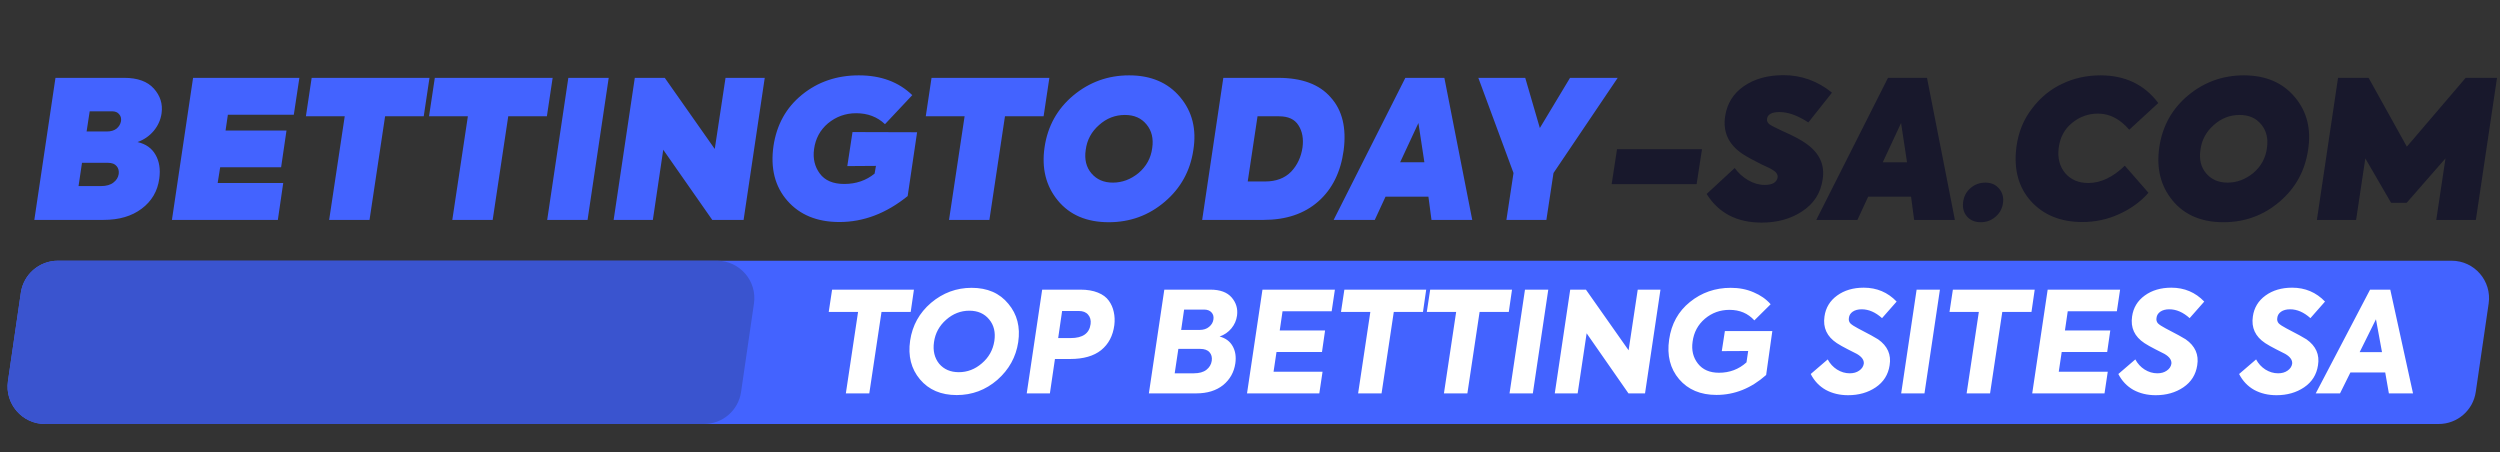
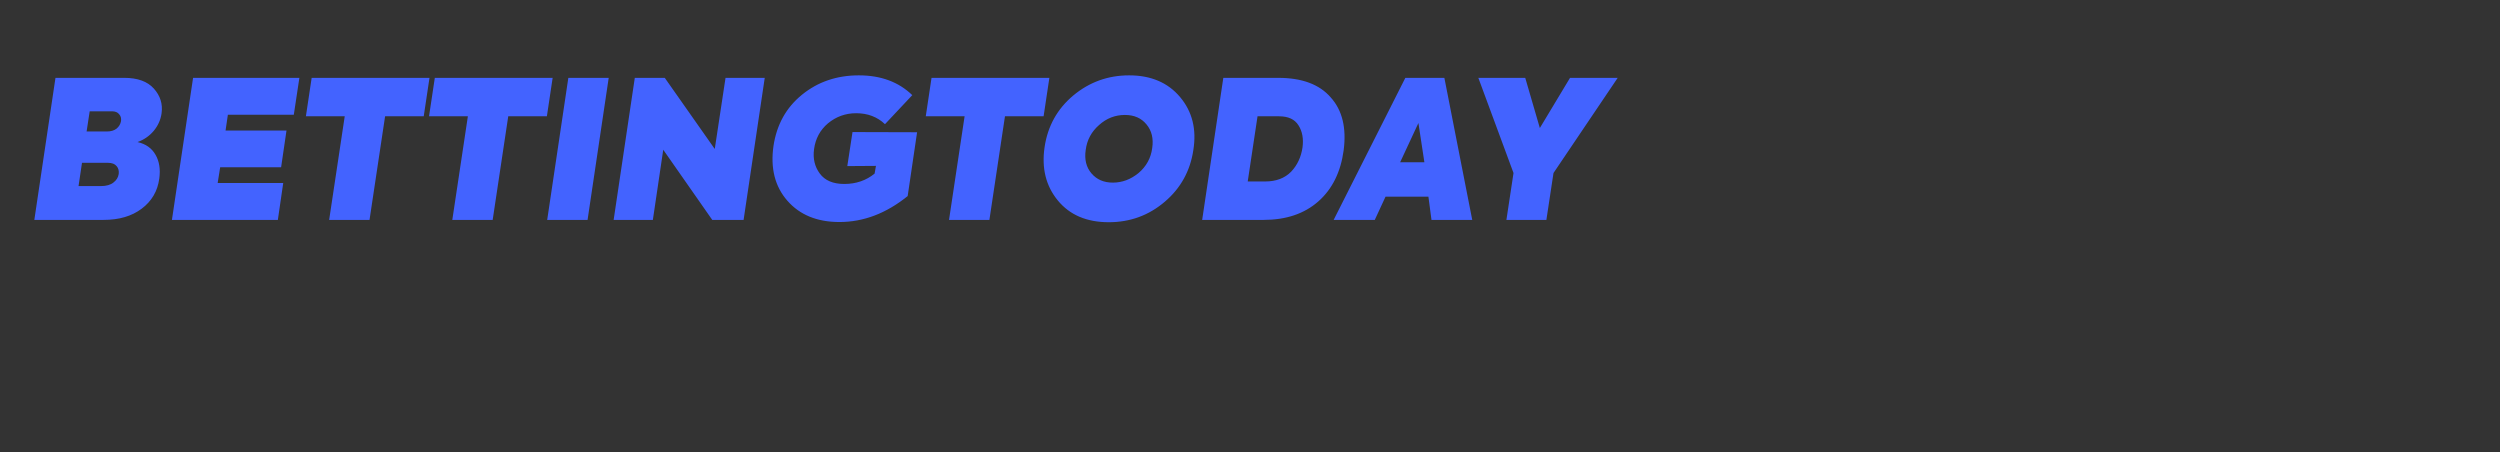
<svg xmlns="http://www.w3.org/2000/svg" width="735" height="133" viewBox="0 0 735 133" fill="none">
  <rect x="0" y="0" width="735" height="133" fill="#333333" stroke="none" />
-   <path d="M6.127 86.066C6.916 80.661 11.55 76.653 17.012 76.653H720.779C727.486 76.653 732.632 82.604 731.664 89.241L727.873 115.241C727.084 120.646 722.45 124.653 716.988 124.653H13.22C6.514 124.653 1.368 118.703 2.336 112.066L6.127 86.066Z" fill="#4363FF" />
-   <path d="M6.127 86.066C6.916 80.661 11.55 76.653 17.012 76.653H210.779C217.486 76.653 222.632 82.604 221.664 89.241L217.873 115.241C217.084 120.646 212.45 124.653 206.988 124.653H13.22C6.514 124.653 1.368 118.703 2.336 112.066L6.127 86.066Z" fill="#3A54CF" />
  <path d="M47.505 33.287C47.241 35.209 46.469 36.942 45.188 38.486C43.907 39.994 42.324 41.086 40.44 41.764C42.889 42.33 44.66 43.592 45.753 45.551C46.845 47.473 47.203 49.79 46.827 52.502C46.337 56.195 44.604 59.153 41.627 61.376C38.726 63.561 34.996 64.653 30.437 64.653H10.091L16.308 22.888H36.541C40.459 22.888 43.36 23.943 45.244 26.053C47.128 28.163 47.882 30.574 47.505 33.287ZM35.58 35.604C35.693 34.775 35.505 34.097 35.015 33.57C34.563 33.004 33.866 32.722 32.924 32.722H26.368L25.463 38.656H31.398C32.603 38.656 33.564 38.373 34.28 37.808C34.996 37.206 35.429 36.471 35.58 35.604ZM34.902 51.146C35.015 50.204 34.807 49.432 34.28 48.829C33.752 48.188 32.905 47.868 31.737 47.868H24.107L23.09 54.707H29.646C31.228 54.707 32.453 54.367 33.319 53.689C34.224 53.011 34.751 52.163 34.902 51.146ZM81.687 64.653H50.547L56.763 22.888H88.017L86.378 33.739H66.993L66.314 38.373H84.23L82.648 49.168H64.732L63.997 53.802H83.269L81.687 64.653ZM96.771 64.653L101.349 34.191H89.933L91.628 22.888H126.272L124.577 34.191H113.217L108.639 64.653H96.771ZM132.977 64.653L137.554 34.191H126.138L127.834 22.888H162.478L160.783 34.191H149.423L144.845 64.653H132.977ZM160.874 64.653L167.091 22.888H178.96L172.743 64.653H160.874ZM210.14 43.799L213.305 22.888H224.834L218.617 64.653H209.405L194.993 44.025L191.941 64.653H180.412L186.629 22.888H195.445L210.14 43.799ZM246.792 65.275C240.236 65.275 235.131 63.184 231.476 59.002C227.821 54.82 226.465 49.451 227.407 42.895C228.349 36.64 231.137 31.629 235.771 27.861C240.443 24.056 246.019 22.153 252.5 22.153C258.98 22.153 264.218 24.094 268.211 27.974L260.186 36.508C257.925 34.361 255.1 33.287 251.709 33.287C248.581 33.287 245.812 34.285 243.401 36.282C241.102 38.242 239.746 40.766 239.332 43.855C238.955 46.606 239.52 48.998 241.027 51.033C242.534 53.068 244.927 54.085 248.205 54.085C251.671 54.085 254.647 53.068 257.134 51.033L257.53 48.772L249.109 48.829L250.635 38.826L269.624 38.882L266.855 57.645C260.563 62.732 253.875 65.275 246.792 65.275ZM279.013 64.653L283.591 34.191H272.175L273.87 22.888H308.515L306.819 34.191H295.46L290.882 64.653H279.013ZM325.98 65.332C319.499 65.332 314.507 63.203 311.003 58.945C307.499 54.688 306.199 49.469 307.103 43.29C308.008 37.111 310.815 32.044 315.524 28.087C320.272 24.131 325.754 22.153 331.97 22.153C338.376 22.153 343.368 24.282 346.947 28.54C350.527 32.797 351.826 37.978 350.847 44.082C349.943 50.223 347.154 55.291 342.482 59.284C337.773 63.316 332.272 65.332 325.98 65.332ZM327.167 53.689C329.917 53.689 332.441 52.747 334.74 50.864C337.038 48.904 338.376 46.455 338.752 43.516C339.167 40.728 338.602 38.411 337.057 36.565C335.55 34.719 333.44 33.796 330.727 33.796C327.864 33.796 325.339 34.775 323.154 36.734C320.893 38.694 319.575 41.143 319.198 44.082C318.783 46.87 319.348 49.168 320.893 50.977C322.438 52.785 324.529 53.689 327.167 53.689ZM371.466 64.653H353.438L359.654 22.888H375.818C382.788 22.888 387.931 24.81 391.247 28.653C394.638 32.42 395.9 37.601 395.034 44.195C394.167 50.6 391.68 55.611 387.573 59.228C383.467 62.845 378.098 64.653 371.466 64.653ZM369.714 34.191L366.832 53.35H371.975C375.178 53.35 377.721 52.389 379.605 50.468C381.413 48.546 382.525 46.173 382.939 43.347C383.278 40.785 382.883 38.618 381.752 36.847C380.66 35.077 378.757 34.191 376.044 34.191H369.714ZM432.839 64.653H420.857L419.953 57.815H407.35L404.185 64.653H392.091L413.171 22.888H424.644L432.839 64.653ZM418.766 47.699L417.014 36.169L411.645 47.699H418.766ZM461.588 22.888H475.604L456.728 50.864L454.637 64.653H442.882L444.973 50.864L434.63 22.888H448.42L452.715 37.639L461.588 22.888Z" fill="#4363FF" />
-   <path d="M498.805 54.142H473.825L475.407 43.855H500.388L498.805 54.142ZM517.919 65.445C510.647 65.445 505.259 62.638 501.755 57.024L510.007 49.394C511.024 50.826 512.324 52.013 513.906 52.955C515.527 53.897 517.166 54.367 518.823 54.367C521.046 54.367 522.309 53.652 522.61 52.22C522.685 51.692 522.553 51.221 522.214 50.807C521.875 50.393 521.197 49.922 520.18 49.394C519.916 49.243 519.181 48.904 517.976 48.377C515.564 47.171 513.68 46.135 512.324 45.268C508.217 42.518 506.503 38.844 507.181 34.248C507.746 30.442 509.592 27.466 512.72 25.318C515.847 23.171 519.709 22.097 524.305 22.097C529.618 22.097 534.384 23.811 538.604 27.24L531.653 36C528.563 33.965 525.737 32.948 523.175 32.948C520.914 32.948 519.69 33.607 519.502 34.926C519.426 35.566 519.652 36.094 520.18 36.508C520.745 36.923 521.969 37.563 523.853 38.43C527.282 39.937 529.693 41.218 531.087 42.273C535.006 45.061 536.588 48.603 535.835 52.898C535.232 56.854 533.216 59.944 529.787 62.167C526.472 64.352 522.516 65.445 517.919 65.445ZM574.736 64.653H562.755L561.851 57.815H549.248L546.083 64.653H533.988L555.069 22.888H566.542L574.736 64.653ZM560.664 47.699L558.912 36.169L553.543 47.699H560.664ZM582.347 65.332C580.651 65.332 579.314 64.785 578.334 63.693C577.354 62.6 576.959 61.206 577.147 59.511C577.336 57.815 578.051 56.421 579.295 55.328C580.538 54.236 582.008 53.689 583.703 53.689C585.436 53.689 586.793 54.292 587.772 55.498C588.789 56.703 589.147 58.173 588.846 59.906C588.582 61.489 587.829 62.788 586.585 63.806C585.38 64.823 583.967 65.332 582.347 65.332ZM612.208 65.275C605.841 65.275 600.792 63.222 597.062 59.115C593.407 55.008 591.994 49.714 592.823 43.234C593.388 38.901 594.914 35.133 597.401 31.931C599.85 28.69 602.808 26.26 606.274 24.64C609.74 22.982 613.489 22.153 617.521 22.153C624.793 22.153 630.463 24.866 634.532 30.292L625.998 38.147C623.286 34.983 620.234 33.4 616.843 33.4C613.941 33.4 611.379 34.323 609.156 36.169C606.933 37.978 605.634 40.427 605.257 43.516C604.88 46.455 605.521 48.923 607.178 50.92C608.836 52.842 611.097 53.802 613.96 53.802C617.615 53.802 621.194 52.107 624.698 48.716L631.65 56.685C629.314 59.322 626.432 61.413 623.003 62.958C619.612 64.503 616.014 65.275 612.208 65.275ZM653.707 65.332C647.227 65.332 642.234 63.203 638.73 58.945C635.226 54.688 633.926 49.469 634.831 43.29C635.735 37.111 638.542 32.044 643.252 28.087C647.999 24.131 653.481 22.153 659.698 22.153C666.103 22.153 671.095 24.282 674.675 28.54C678.254 32.797 679.554 37.978 678.574 44.082C677.67 50.223 674.882 55.291 670.21 59.284C665.5 63.316 659.999 65.332 653.707 65.332ZM654.894 53.689C657.644 53.689 660.169 52.747 662.467 50.864C664.765 48.904 666.103 46.455 666.48 43.516C666.894 40.728 666.329 38.411 664.784 36.565C663.277 34.719 661.167 33.796 658.454 33.796C655.591 33.796 653.067 34.775 650.881 36.734C648.621 38.694 647.302 41.143 646.925 44.082C646.511 46.87 647.076 49.168 648.621 50.977C650.165 52.785 652.256 53.689 654.894 53.689ZM692.694 64.653H681.165L687.382 22.888H696.368L707.615 43.121L724.909 22.888H734.121L727.904 64.653H716.262L718.974 46.568L707.558 59.623H702.98L695.407 46.568L692.694 64.653Z" fill="#18182C" />
-   <path d="M248.68 115.653L252.27 91.717H243.645L244.635 85.156H268.695L267.746 91.717H259.162L255.572 115.653H248.68ZM281.279 116.149C276.657 116.149 273.053 114.608 270.466 111.527C267.88 108.445 266.917 104.648 267.578 100.136C268.238 95.679 270.288 91.979 273.727 89.035C277.221 86.091 281.196 84.619 285.653 84.619C290.303 84.619 293.907 86.187 296.466 89.324C299.052 92.405 300.015 96.161 299.355 100.59C298.694 104.965 296.645 108.665 293.206 111.692C289.767 114.663 285.791 116.149 281.279 116.149ZM281.898 109.422C284.402 109.422 286.658 108.555 288.666 106.822C290.702 105.089 291.926 102.901 292.339 100.26C292.724 97.701 292.215 95.583 290.812 93.905C289.409 92.199 287.469 91.346 284.993 91.346C282.462 91.346 280.192 92.226 278.184 93.987C276.148 95.775 274.951 97.977 274.593 100.59C274.236 103.121 274.745 105.24 276.12 106.946C277.523 108.596 279.449 109.422 281.898 109.422ZM306.4 85.156H317.666C319.647 85.156 321.353 85.445 322.783 86.022C324.214 86.6 325.287 87.398 326.002 88.416C326.718 89.406 327.199 90.507 327.447 91.717C327.722 92.928 327.777 94.221 327.612 95.597C327.199 98.733 325.906 101.182 323.733 102.943C321.559 104.676 318.533 105.543 314.653 105.543H310.155L308.669 115.653H301.86L306.4 85.156ZM320.637 95.266C320.775 94.138 320.527 93.217 319.895 92.501C319.289 91.786 318.381 91.428 317.171 91.428H312.26L311.104 99.393H314.777C318.326 99.393 320.28 98.018 320.637 95.266ZM363.686 92.79C363.493 94.194 362.943 95.445 362.035 96.546C361.127 97.646 359.972 98.444 358.569 98.939C360.329 99.407 361.609 100.356 362.407 101.787C363.204 103.19 363.466 104.868 363.191 106.822C362.806 109.436 361.609 111.568 359.6 113.219C357.564 114.842 354.937 115.653 351.718 115.653H337.769L342.308 85.156H355.845C358.706 85.156 360.797 85.926 362.118 87.467C363.438 89.007 363.961 90.782 363.686 92.79ZM356.753 93.863C356.863 93.038 356.67 92.364 356.175 91.841C355.68 91.291 354.951 91.016 353.988 91.016H348.127L347.261 97H352.667C353.823 97 354.758 96.697 355.473 96.092C356.216 95.487 356.643 94.744 356.753 93.863ZM356.257 106.079C356.395 105.034 356.175 104.194 355.597 103.562C355.019 102.901 354.098 102.571 352.832 102.571H346.435L345.362 109.752H350.975C352.571 109.752 353.809 109.408 354.689 108.72C355.57 108.032 356.092 107.152 356.257 106.079ZM387.879 115.653H366.625L371.165 85.156H392.46L391.51 91.511H377.066L376.241 97.165H389.571L388.663 103.479H375.292L374.425 109.298H388.828L387.879 115.653ZM399.288 115.653L402.878 91.717H394.253L395.244 85.156H419.303L418.354 91.717H409.77L406.18 115.653H399.288ZM424.517 115.653L428.107 91.717H419.482L420.473 85.156H444.532L443.583 91.717H434.999L431.409 115.653H424.517ZM443.803 115.653L448.343 85.156H455.193L450.654 115.653H443.803ZM478.81 102.984L481.493 85.156H488.178L483.639 115.653H478.769L466.471 97.99L463.83 115.653H457.103L461.642 85.156H466.265L478.81 102.984ZM504.638 116.107C499.961 116.107 496.301 114.567 493.66 111.485C491.019 108.376 490.042 104.483 490.73 99.806C491.39 95.212 493.426 91.538 496.838 88.787C500.277 86.008 504.28 84.619 508.847 84.619C511.323 84.619 513.566 85.059 515.574 85.94C517.61 86.793 519.274 87.962 520.568 89.448L515.78 94.194C513.91 92.13 511.475 91.098 508.476 91.098C505.724 91.098 503.317 91.965 501.254 93.698C499.19 95.459 497.98 97.715 497.622 100.466C497.264 102.97 497.787 105.116 499.19 106.904C500.593 108.693 502.657 109.587 505.381 109.587C508.517 109.587 511.213 108.569 513.469 106.533L513.965 103.19L506.206 103.231L507.114 97.33H521.063L519.247 110.247C514.845 114.154 509.975 116.107 504.638 116.107ZM543.331 116.19C540.883 116.19 538.696 115.667 536.77 114.622C534.871 113.549 533.399 111.994 532.354 109.958L537.347 105.666C538.008 106.904 538.916 107.895 540.071 108.638C541.254 109.381 542.506 109.752 543.827 109.752C544.927 109.752 545.849 109.491 546.592 108.968C547.362 108.445 547.816 107.771 547.954 106.946C548.064 105.873 547.39 104.91 545.931 104.057L543.249 102.695C541.901 102.007 540.828 101.402 540.03 100.879C537.114 98.953 535.903 96.34 536.398 93.038C536.756 90.479 537.994 88.43 540.112 86.889C542.231 85.348 544.845 84.578 547.954 84.578C551.778 84.578 554.997 85.94 557.611 88.663L553.319 93.533C551.393 91.8 549.398 90.933 547.335 90.933C546.262 90.933 545.381 91.167 544.693 91.635C544.033 92.103 543.662 92.708 543.579 93.451C543.469 94.084 543.607 94.62 543.992 95.06C544.404 95.473 545.161 95.968 546.262 96.546C549.453 98.197 551.42 99.27 552.163 99.765C554.942 101.718 556.07 104.263 555.547 107.4C555.134 110.151 553.772 112.311 551.461 113.879C549.178 115.42 546.468 116.19 543.331 116.19ZM558.946 115.653L563.485 85.156H570.336L565.796 115.653H558.946ZM578.188 115.653L581.778 91.717H573.153L574.144 85.156H598.204L597.254 91.717H588.67L585.08 115.653H578.188ZM618.728 115.653H597.474L602.014 85.156H623.309L622.359 91.511H607.915L607.09 97.165H620.42L619.512 103.479H606.141L605.274 109.298H619.677L618.728 115.653ZM633.769 116.19C631.32 116.19 629.133 115.667 627.207 114.622C625.309 113.549 623.837 111.994 622.791 109.958L627.785 105.666C628.445 106.904 629.353 107.895 630.509 108.638C631.692 109.381 632.943 109.752 634.264 109.752C635.365 109.752 636.286 109.491 637.029 108.968C637.799 108.445 638.253 107.771 638.391 106.946C638.501 105.873 637.827 104.91 636.369 104.057L633.686 102.695C632.338 102.007 631.265 101.402 630.467 100.879C627.551 98.953 626.34 96.34 626.836 93.038C627.193 90.479 628.431 88.43 630.55 86.889C632.668 85.348 635.282 84.578 638.391 84.578C642.215 84.578 645.434 85.94 648.048 88.663L643.756 93.533C641.83 91.8 639.835 90.933 637.772 90.933C636.699 90.933 635.818 91.167 635.131 91.635C634.47 92.103 634.099 92.708 634.016 93.451C633.906 94.084 634.044 94.62 634.429 95.06C634.842 95.473 635.598 95.968 636.699 96.546C639.89 98.197 641.858 99.27 642.6 99.765C645.379 101.718 646.507 104.263 645.984 107.4C645.572 110.151 644.21 112.311 641.899 113.879C639.615 115.42 636.905 116.19 633.769 116.19ZM669.275 116.19C666.826 116.19 664.639 115.667 662.713 114.622C660.815 113.549 659.343 111.994 658.297 109.958L663.291 105.666C663.951 106.904 664.859 107.895 666.015 108.638C667.198 109.381 668.449 109.752 669.77 109.752C670.871 109.752 671.792 109.491 672.535 108.968C673.305 108.445 673.759 107.771 673.897 106.946C674.007 105.873 673.333 104.91 671.875 104.057L669.192 102.695C667.844 102.007 666.771 101.402 665.973 100.879C663.057 98.953 661.846 96.34 662.342 93.038C662.699 90.479 663.937 88.43 666.056 86.889C668.174 85.348 670.788 84.578 673.897 84.578C677.721 84.578 680.94 85.94 683.554 88.663L679.262 93.533C677.336 91.8 675.341 90.933 673.278 90.933C672.205 90.933 671.324 91.167 670.637 91.635C669.976 92.103 669.605 92.708 669.522 93.451C669.412 94.084 669.55 94.62 669.935 95.06C670.348 95.473 671.104 95.968 672.205 96.546C675.396 98.197 677.364 99.27 678.106 99.765C680.885 101.718 682.013 104.263 681.49 107.4C681.078 110.151 679.716 112.311 677.405 113.879C675.121 115.42 672.411 116.19 669.275 116.19ZM709.427 115.653H702.329L701.256 109.504H691.021L687.967 115.653H680.828L696.799 85.156H702.741L709.427 115.653ZM700.307 103.52L698.532 93.863L693.745 103.52H700.307Z" fill="white" />
</svg>